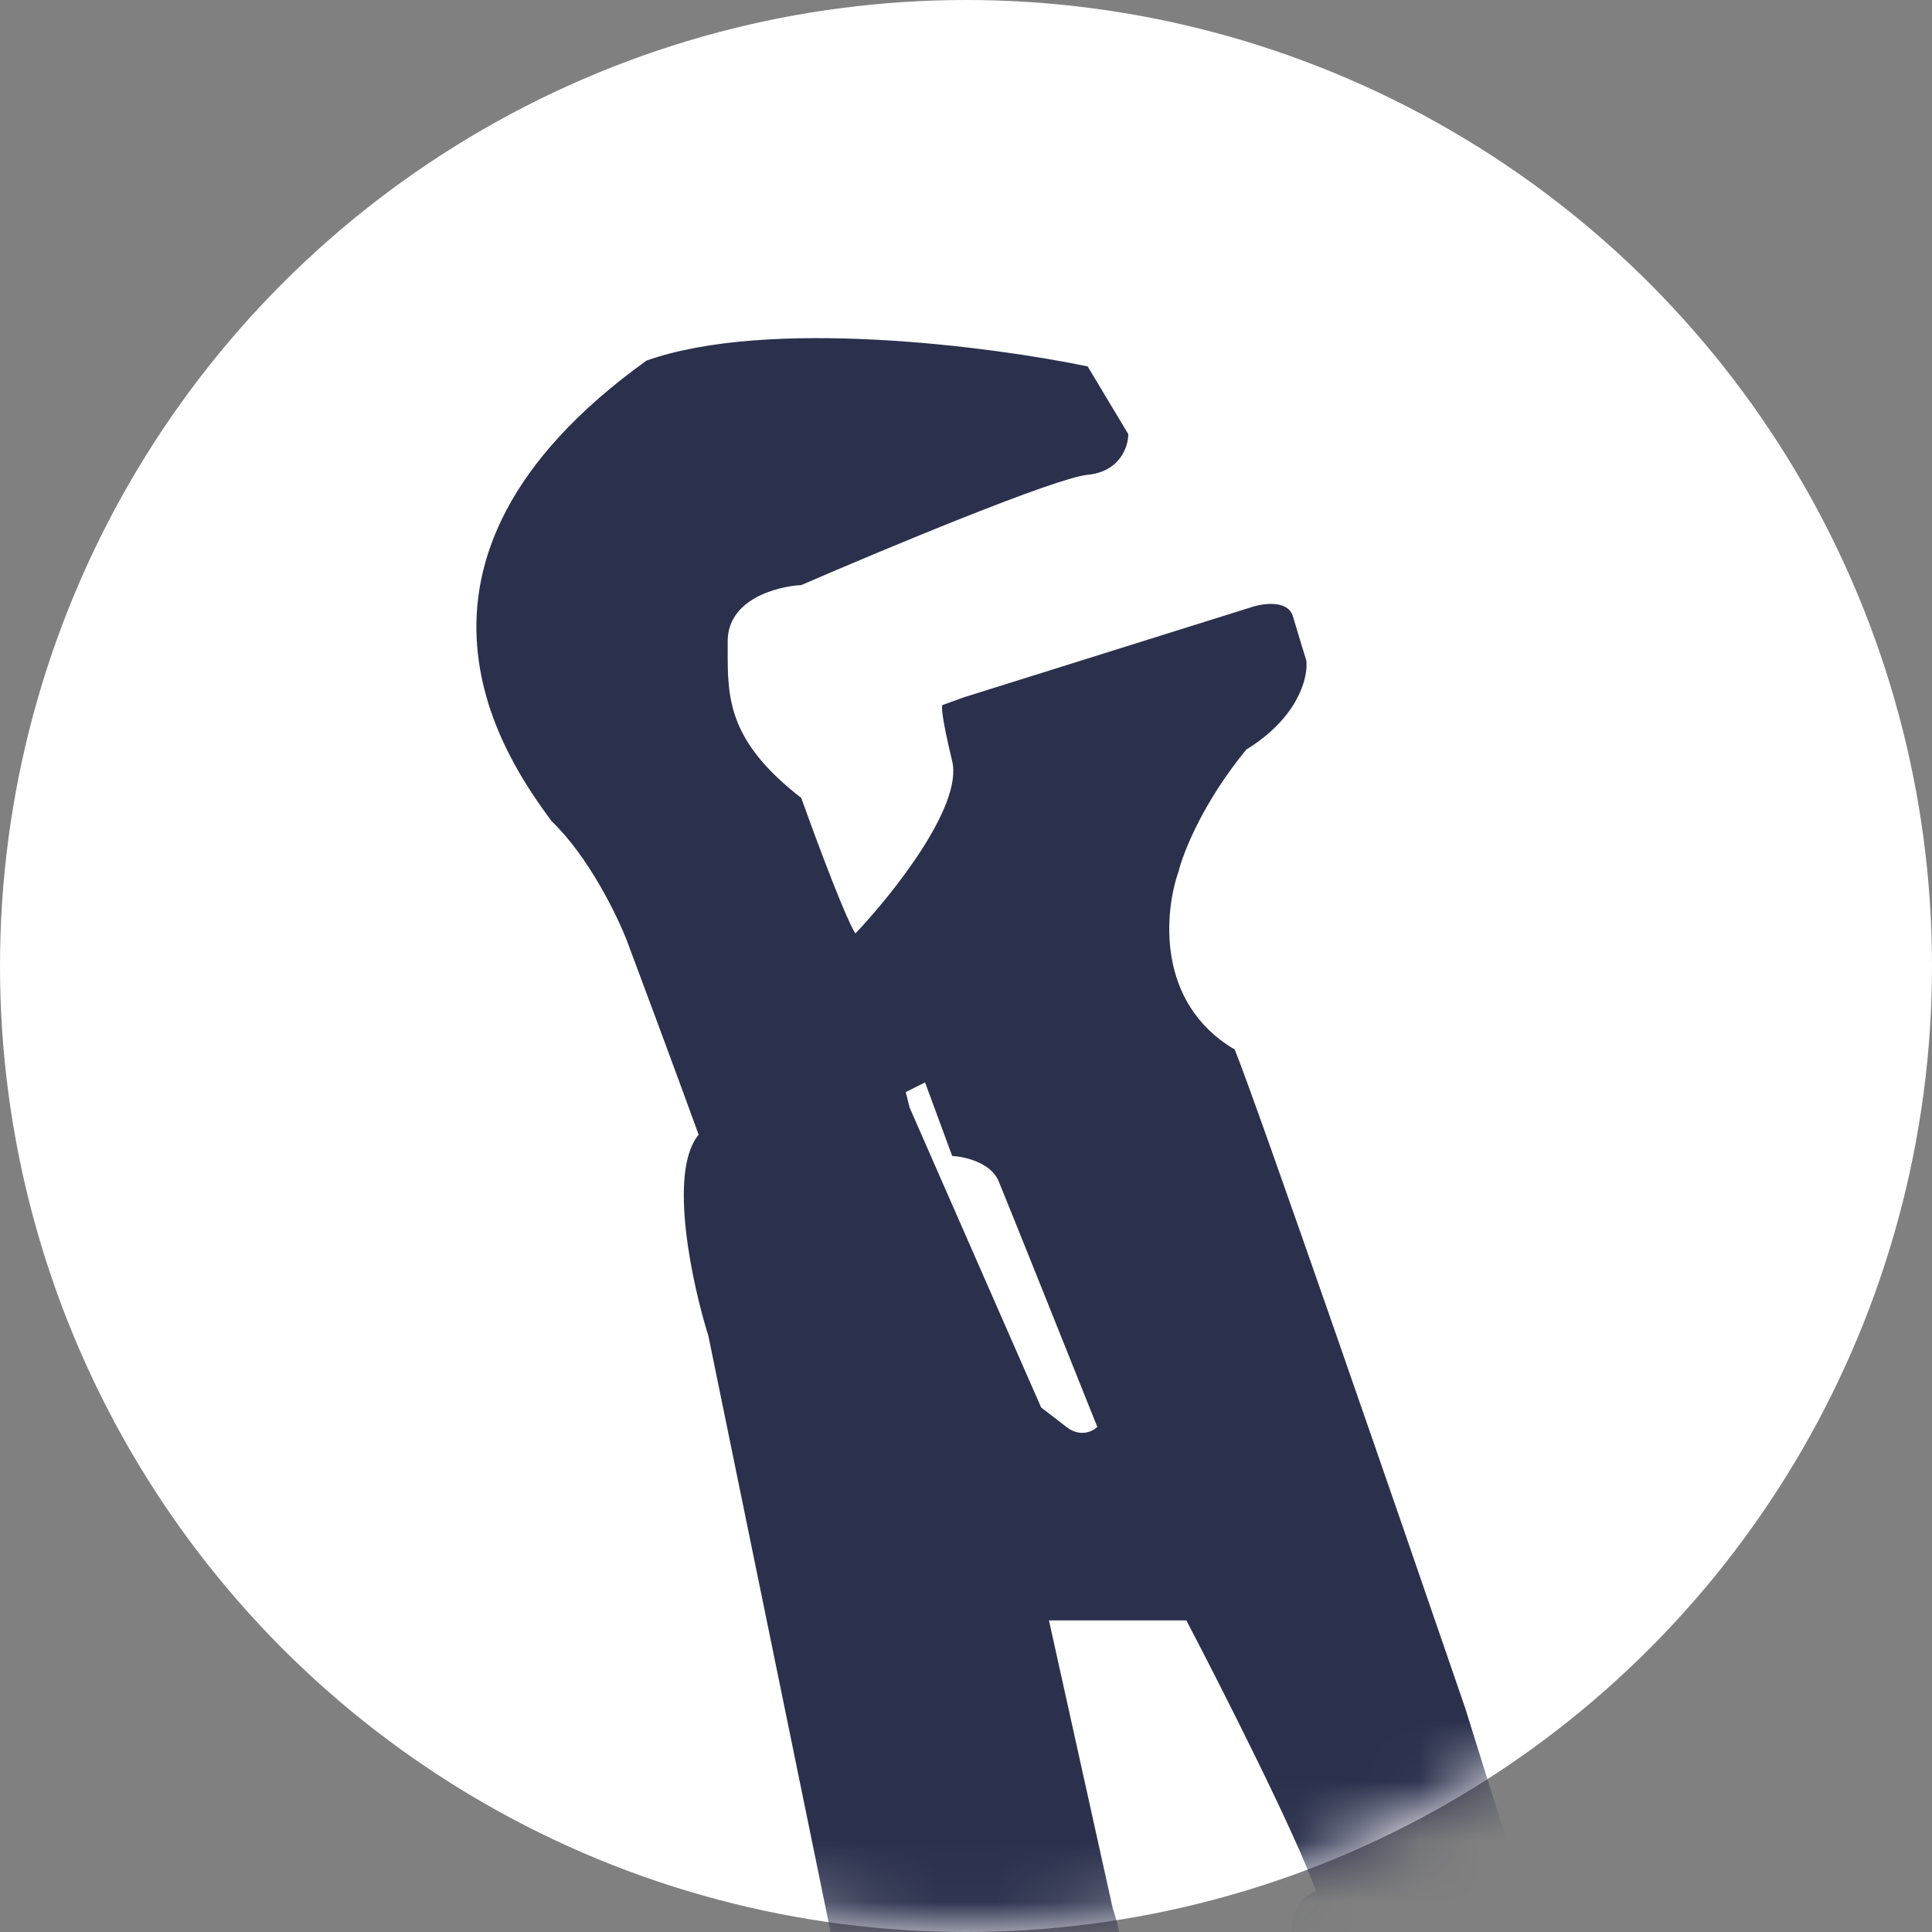
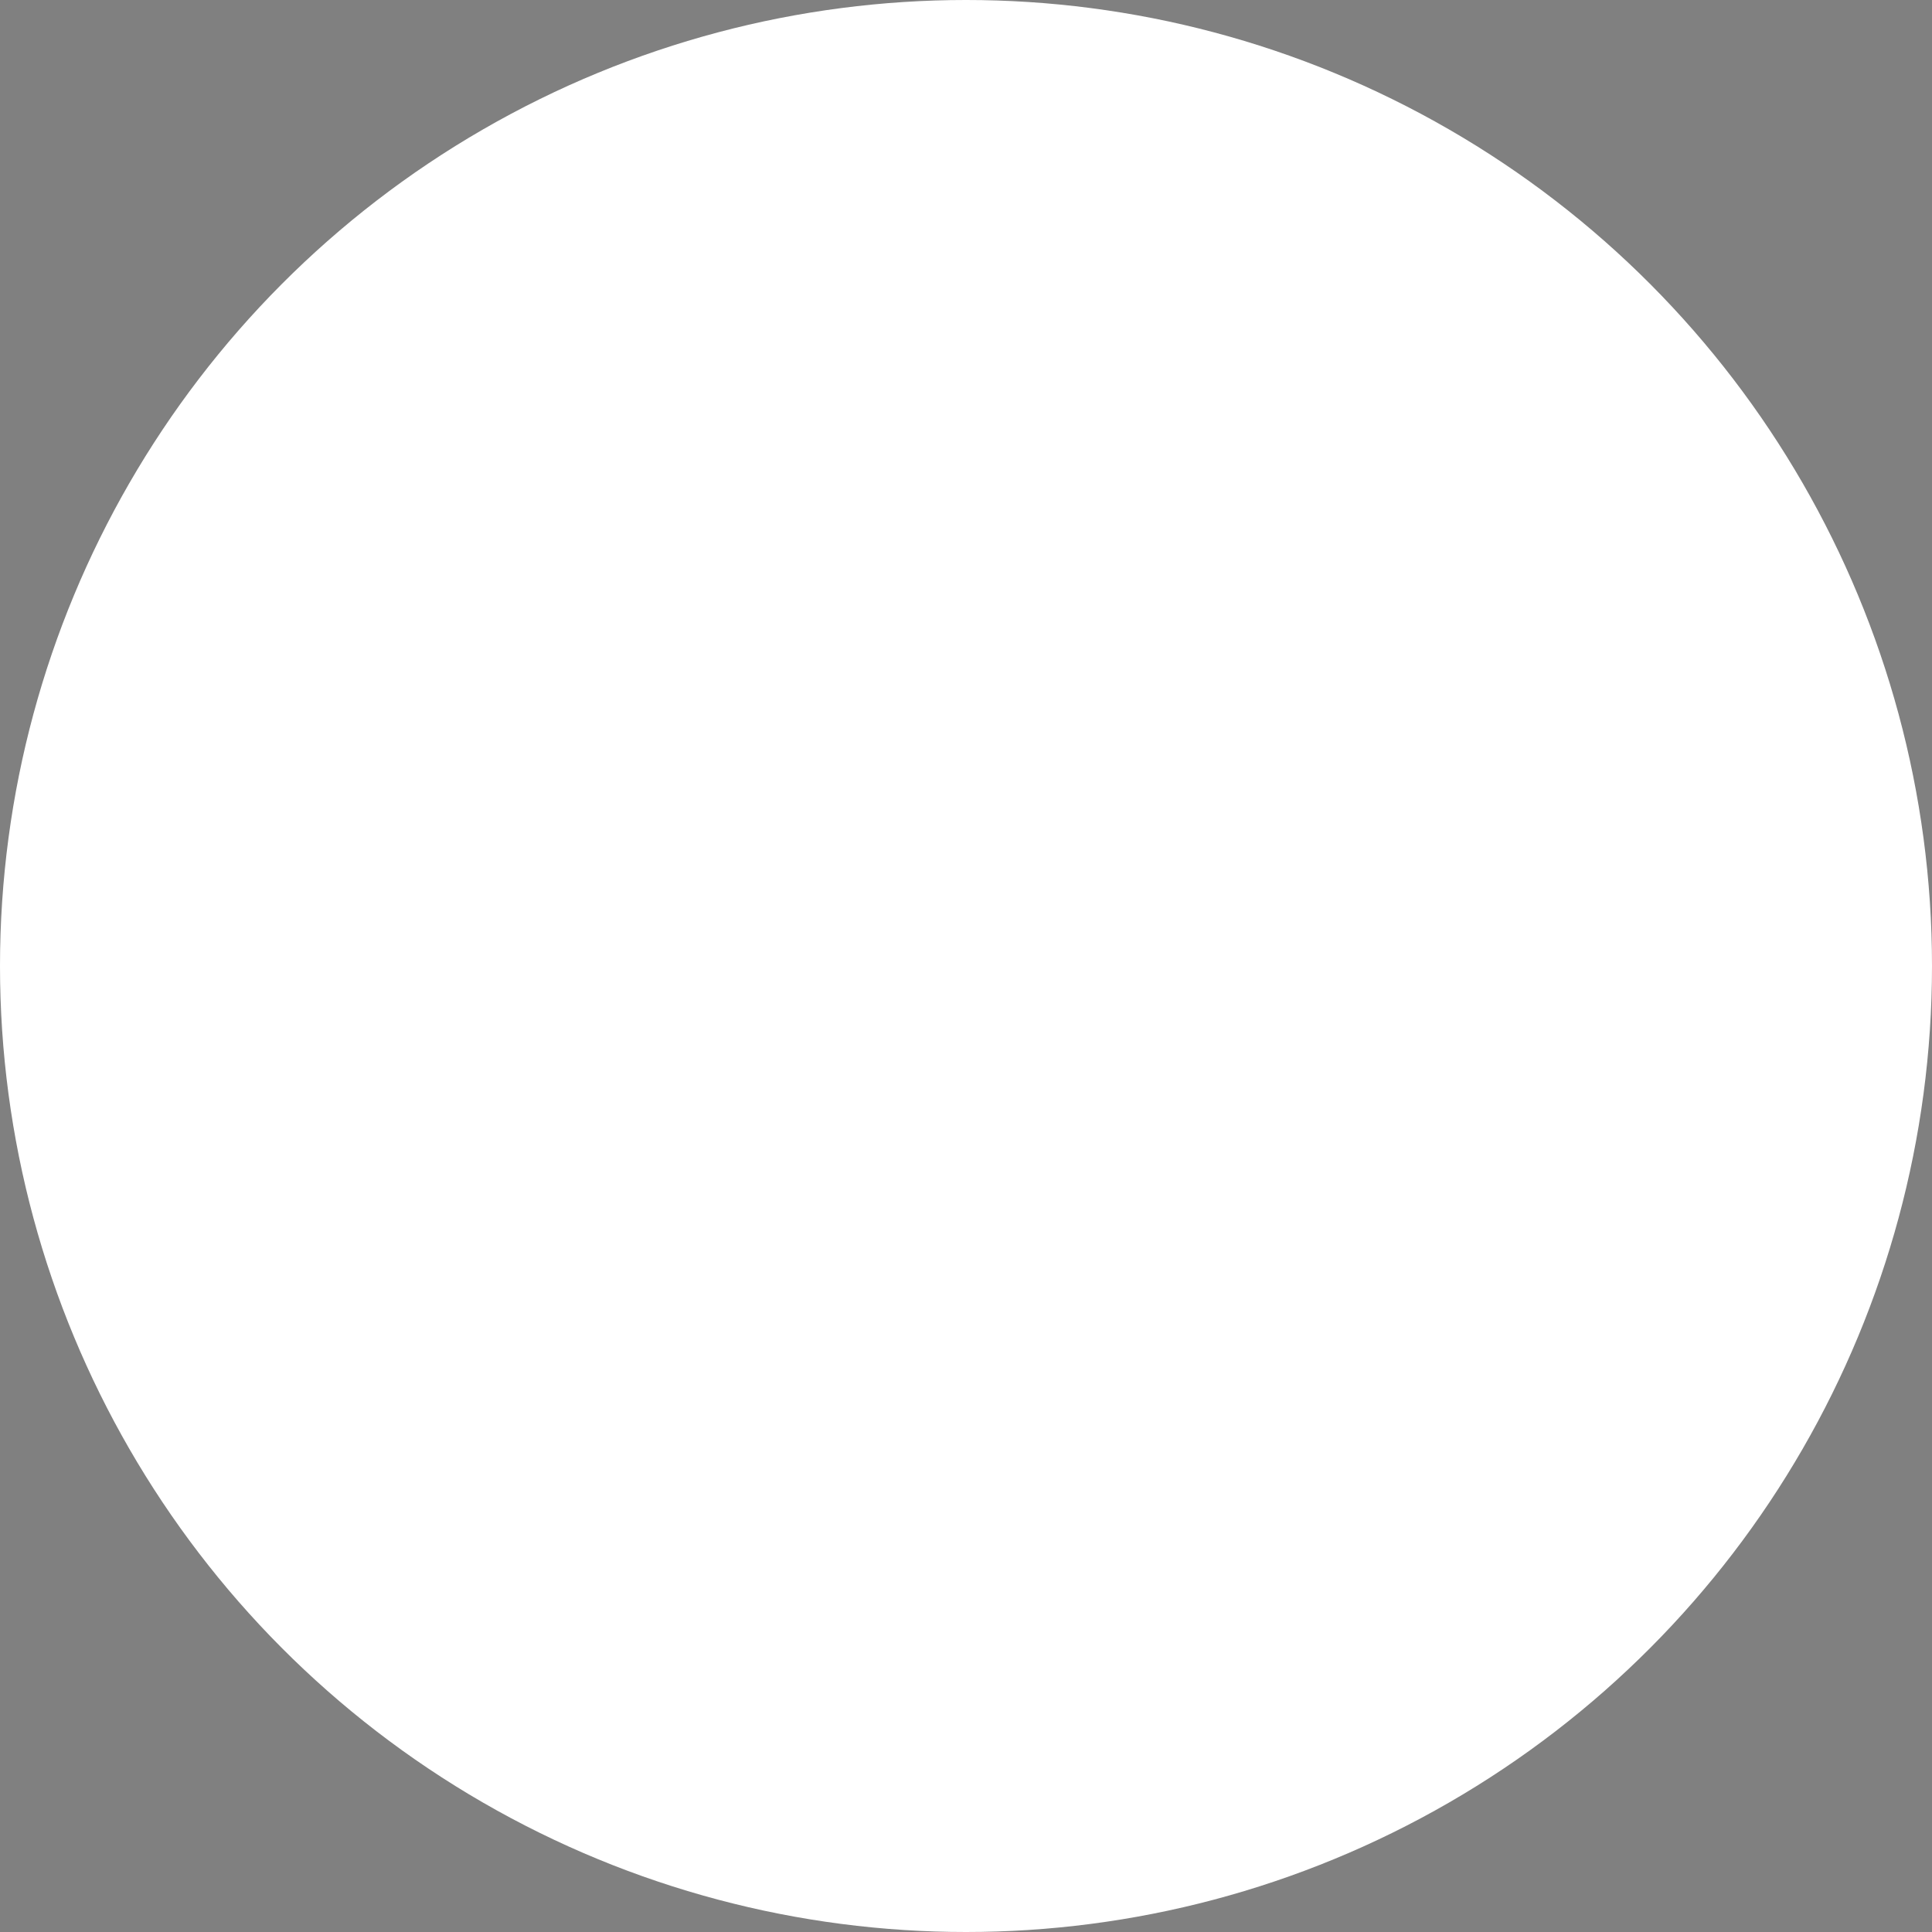
<svg xmlns="http://www.w3.org/2000/svg" width="32" height="32" viewBox="0 0 32 32" fill="none">
  <rect x="0" y="0" width="32" height="32" fill="#808080" stroke="none" />
  <g clip-path="url(#clip0_72_412)">
    <circle cx="16" cy="16" r="16" fill="white" />
    <mask id="mask0_72_412" style="mask-type:alpha" maskUnits="userSpaceOnUse" x="0" y="0" width="32" height="32">
-       <circle cx="16" cy="16" r="16" fill="white" />
-     </mask>
+       </mask>
    <g mask="url(#mask0_72_412)">
-       <path fill-rule="evenodd" clip-rule="evenodd" d="M14.874 37.449L11.733 22.127C11.466 21.273 11.059 19.409 11.572 18.794C11.162 17.666 10.611 16.187 10.386 15.588C10.226 15.172 9.752 14.191 9.136 13.601C8.431 12.64 6.027 9.338 10.707 5.973C12.733 5.255 16.423 5.738 18.015 6.069L18.688 7.191C18.688 7.394 18.553 7.812 18.015 7.864C17.477 7.915 14.628 9.103 13.271 9.691C12.865 9.712 12.053 9.928 12.053 10.62C12.053 10.66 12.053 10.699 12.053 10.738C12.05 11.554 12.048 12.268 13.271 13.216C13.861 14.858 14.115 15.396 14.169 15.46C14.778 14.819 15.951 13.351 15.771 12.607C15.592 11.864 15.59 11.678 15.611 11.678L15.964 11.55L20.771 10.043C20.953 9.99 21.336 9.947 21.413 10.204C21.489 10.46 21.594 10.802 21.637 10.941C21.669 11.208 21.515 11.877 20.643 12.415C19.925 13.287 19.596 14.125 19.521 14.434C19.286 15.097 19.143 16.614 20.451 17.383C20.861 18.409 23.165 25.076 24.265 28.281L25.9 33.506C26.082 33.57 26.381 33.827 26.733 34.692C27.206 35.712 27.119 36.474 27.056 37.024C27.038 37.183 27.022 37.324 27.022 37.449H23.496C23.207 37.053 22.586 36 22.534 35.333C22.534 35.025 22.705 34.906 22.791 34.884C22.652 34.906 22.323 34.827 22.118 34.339C21.913 33.852 21.562 32.705 21.413 32.192C21.37 31.957 21.387 31.455 21.797 31.326C21.489 30.429 20.237 27.961 19.65 26.839H17.374L18.432 31.615C18.549 31.946 18.714 32.679 18.432 32.961C18.079 33.314 17.855 34.019 18.015 35.173C18.143 36.096 18.303 37.075 18.367 37.449H14.874ZM15.002 18.088L15.322 17.928L15.771 19.146C15.974 19.157 16.412 19.255 16.54 19.563C16.668 19.87 17.683 22.405 18.175 23.634C18.1 23.708 17.893 23.813 17.662 23.634C17.431 23.454 17.288 23.345 17.245 23.313L15.066 18.345L15.002 18.088Z" fill="#2B304D" />
-     </g>
+       </g>
  </g>
  <defs>
    <clipPath id="clip0_72_412">
      <rect width="32" height="32" fill="white" />
    </clipPath>
  </defs>
</svg>